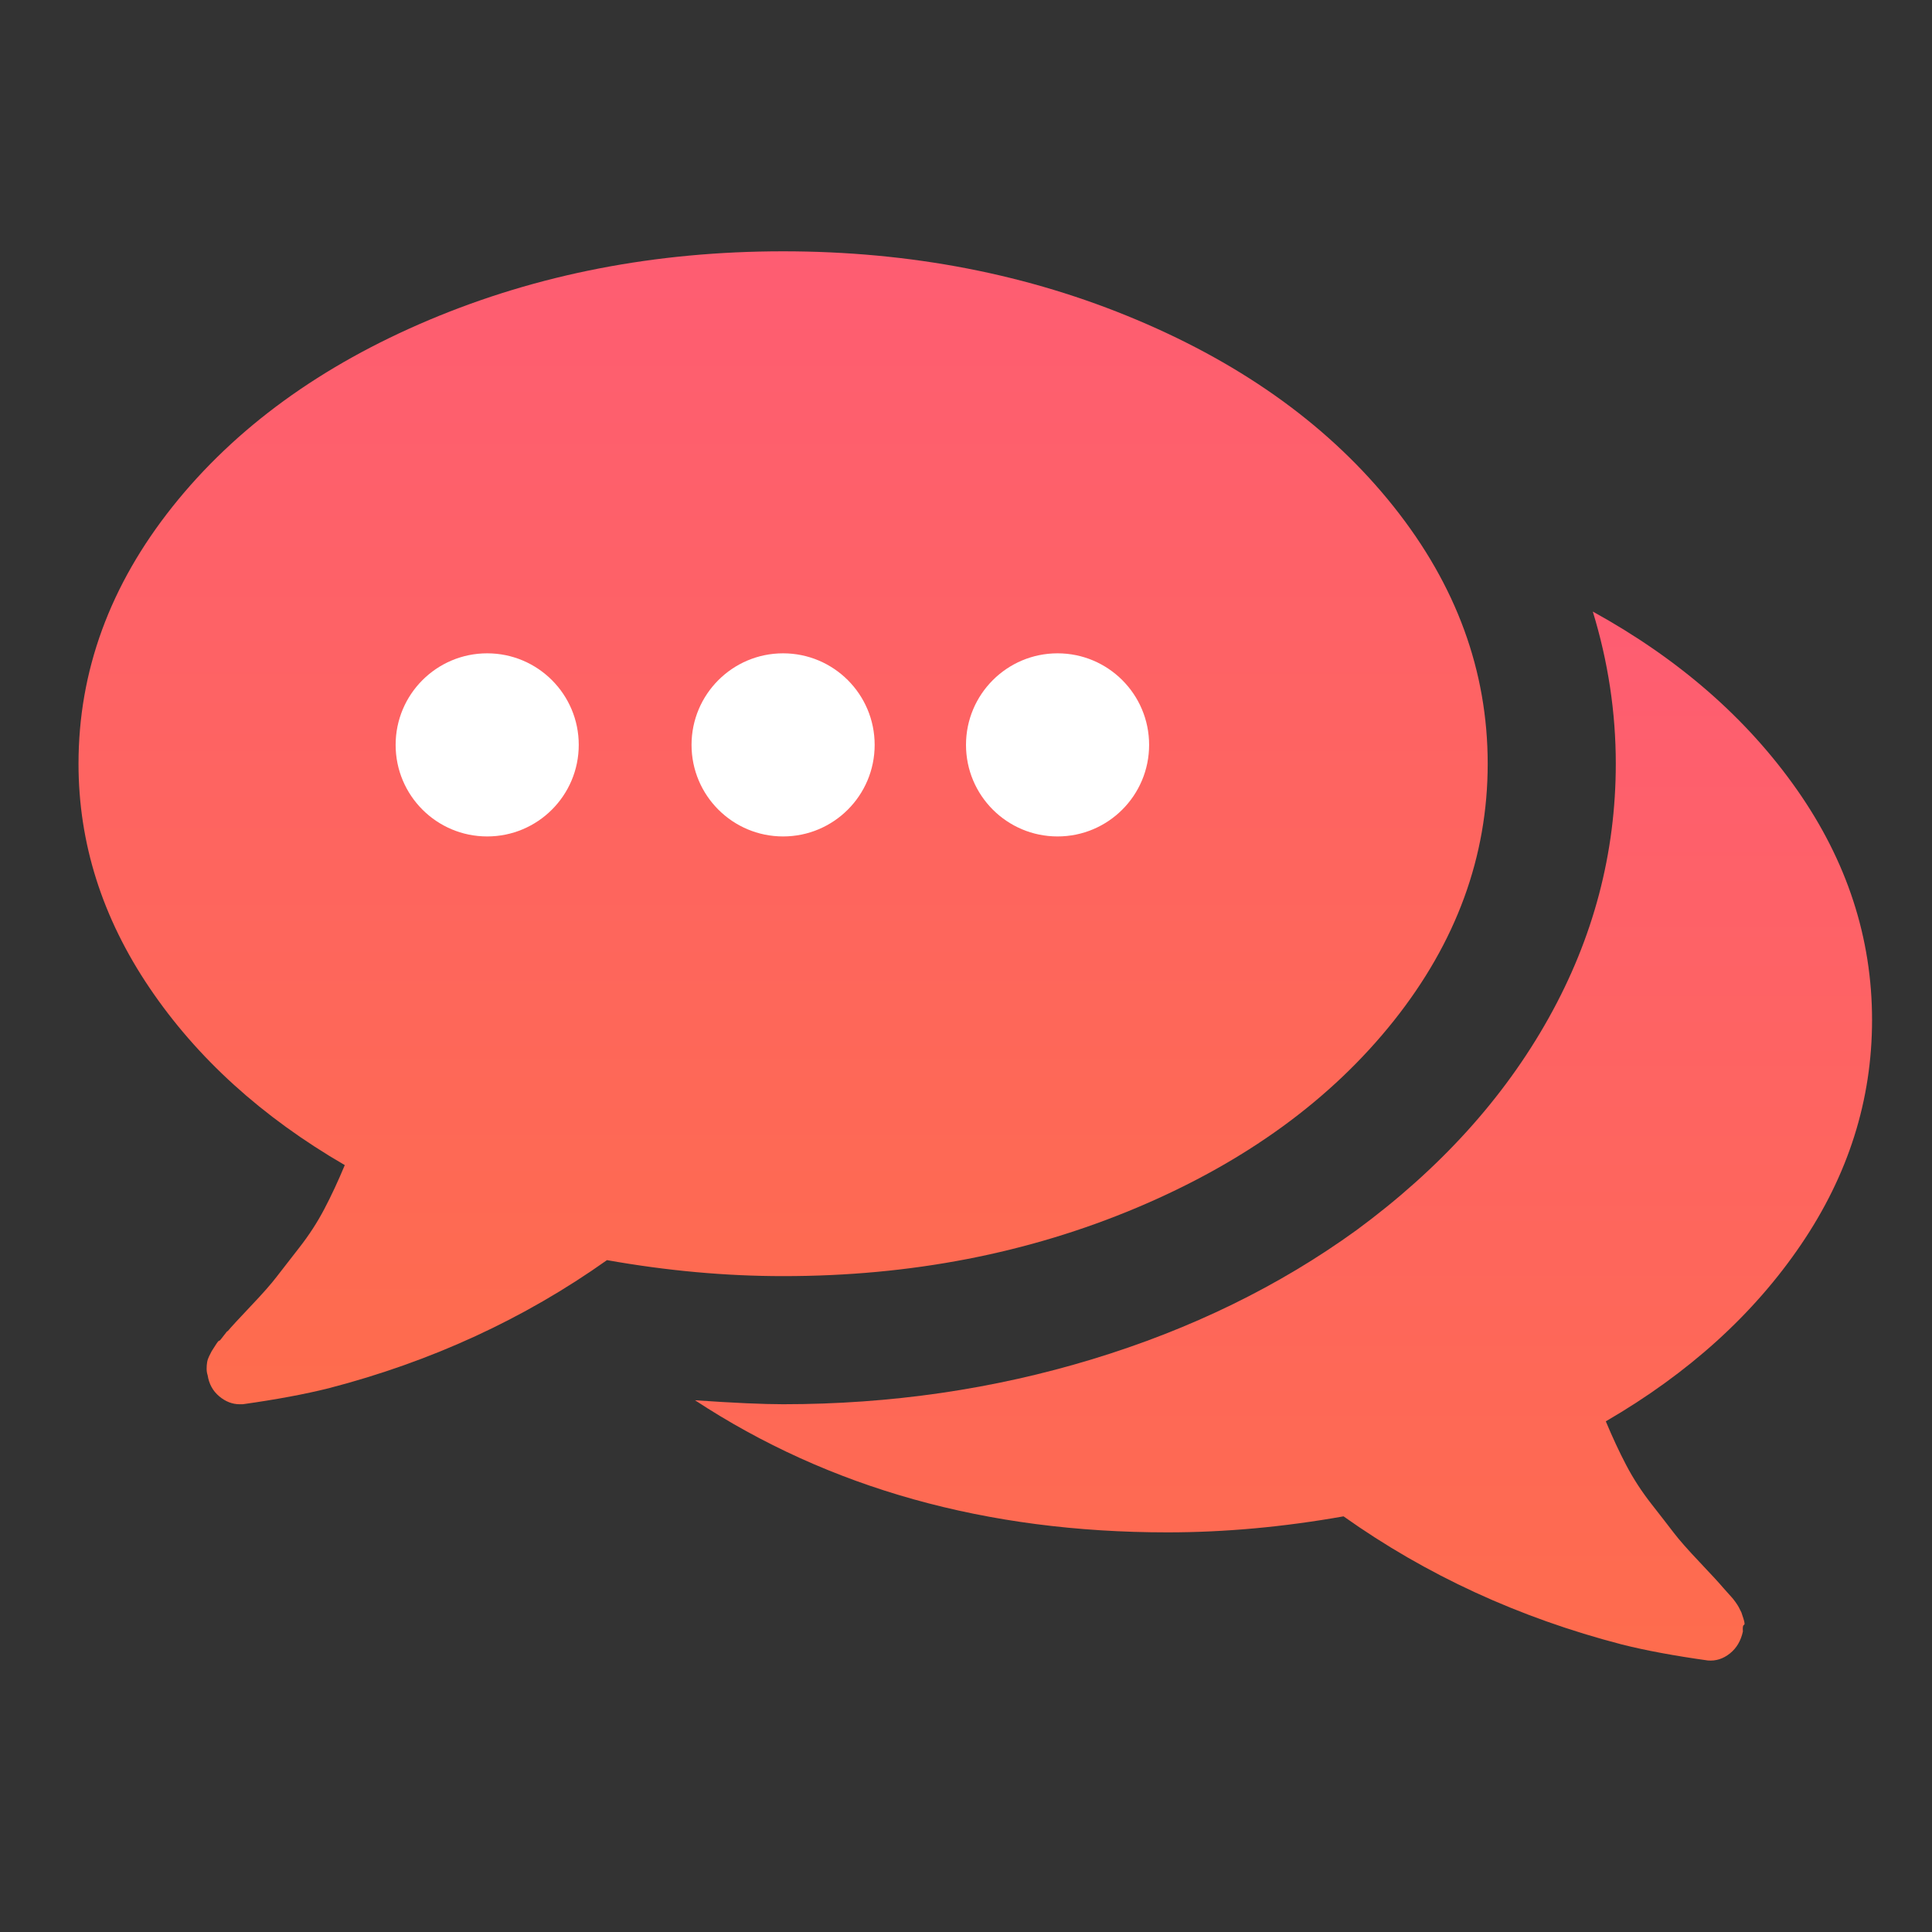
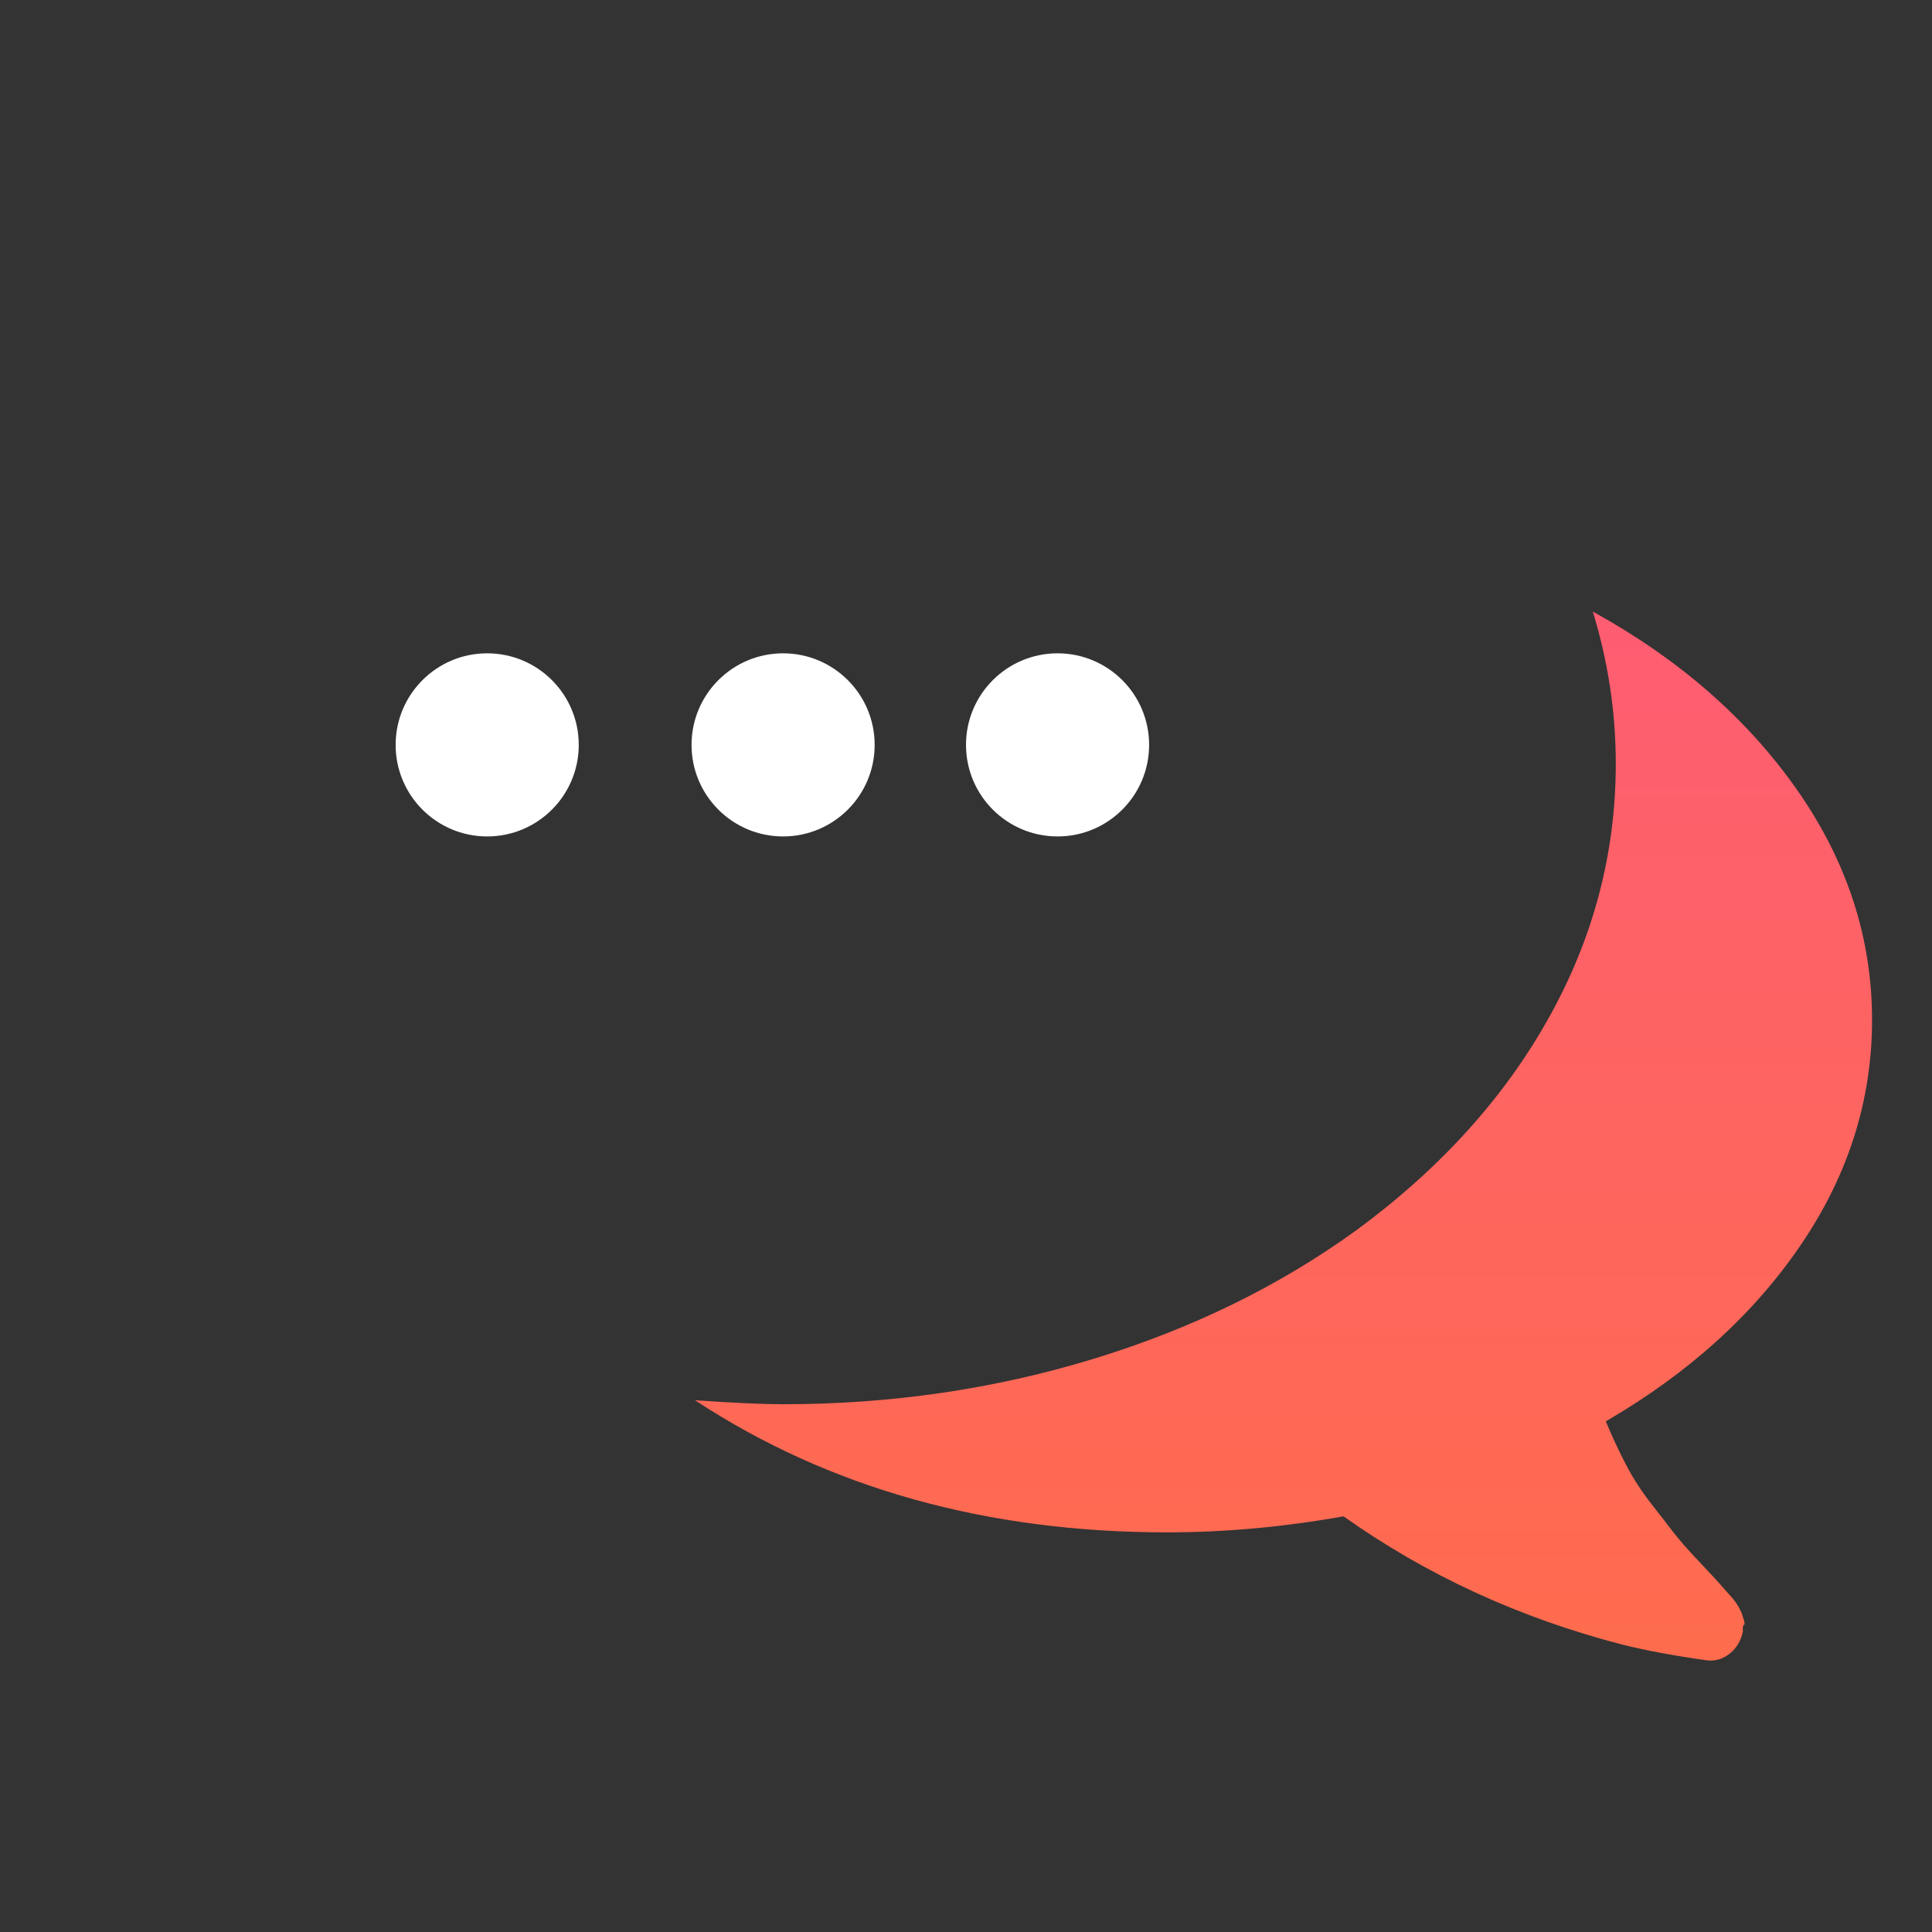
<svg xmlns="http://www.w3.org/2000/svg" version="1.1" id="Layer_1" x="0px" y="0px" width="100px" height="100px" viewBox="0 0 100 100" enable-background="new 0 0 100 100" xml:space="preserve">
  <rect x="0" y="0" width="100" height="100" fill="#333333" stroke="none" />
  <g>
    <g>
      <linearGradient id="SVGID_1_" gradientUnits="userSpaceOnUse" x1="40.534" y1="72.684" x2="40.534" y2="13.007">
        <stop offset="0" style="stop-color:#FE6C4D" />
        <stop offset="1" style="stop-color:#FE5D72" />
      </linearGradient>
-       <path fill="url(#SVGID_1_)" d="M58.847,62.507c5.611-2.366,10.041-5.586,13.288-9.662c3.245-4.075,4.868-8.513,4.868-13.313    s-1.623-9.238-4.87-13.313c-3.245-4.075-7.675-7.296-13.287-9.662c-5.611-2.366-11.716-3.549-18.313-3.549    s-12.7,1.184-18.313,3.549c-5.611,2.366-10.041,5.587-13.287,9.662c-3.246,4.076-4.869,8.513-4.869,13.313    c0,4.109,1.228,7.979,3.68,11.605c2.451,3.626,5.819,6.683,10.102,9.169c-0.346,0.83-0.699,1.589-1.063,2.28    c-0.362,0.69-0.794,1.354-1.295,1.994s-0.889,1.14-1.166,1.501c-0.276,0.363-0.725,0.874-1.347,1.528    c-0.622,0.656-1.02,1.088-1.191,1.295c0-0.035-0.069,0.044-0.208,0.233c-0.139,0.19-0.216,0.275-0.232,0.26    c-0.018-0.019-0.087,0.067-0.208,0.258c-0.121,0.189-0.182,0.285-0.182,0.285l-0.13,0.258c-0.051,0.104-0.086,0.206-0.103,0.311    c-0.018,0.104-0.026,0.217-0.026,0.337s0.017,0.232,0.052,0.336c0.069,0.448,0.268,0.811,0.596,1.088    c0.328,0.276,0.682,0.414,1.063,0.414h0.155c1.727-0.242,3.212-0.519,4.455-0.829c5.318-1.381,10.119-3.593,14.401-6.631    c3.108,0.553,6.147,0.828,9.117,0.828C47.13,66.055,53.235,64.872,58.847,62.507z" />
      <linearGradient id="SVGID_2_" gradientUnits="userSpaceOnUse" x1="66.435" y1="85.952" x2="66.435" y2="31.656">
        <stop offset="0" style="stop-color:#FE6C4D" />
        <stop offset="1" style="stop-color:#FE5D72" />
      </linearGradient>
      <path fill="url(#SVGID_2_)" d="M93.218,64.423c2.453-3.609,3.679-7.484,3.679-11.629c0-4.249-1.297-8.223-3.886-11.918    c-2.591-3.694-6.114-6.769-10.568-9.221c0.793,2.59,1.19,5.215,1.19,7.874c0,4.628-1.155,9.014-3.471,13.159    c-2.313,4.144-5.63,7.804-9.946,10.981c-4.007,2.901-8.565,5.128-13.677,6.683c-5.11,1.554-10.446,2.331-16.007,2.331    c-1.036,0-2.556-0.068-4.559-0.206c6.941,4.558,15.092,6.838,24.451,6.838c2.971,0,6.009-0.277,9.118-0.829    c4.282,3.039,9.083,5.249,14.401,6.631c1.243,0.313,2.729,0.588,4.455,0.829c0.414,0.035,0.795-0.086,1.14-0.362    c0.346-0.276,0.57-0.655,0.674-1.139c-0.017-0.207,0-0.32,0.052-0.337c0.051-0.017,0.042-0.13-0.026-0.336    c-0.068-0.208-0.103-0.312-0.103-0.312l-0.13-0.259c-0.035-0.068-0.094-0.164-0.181-0.284c-0.087-0.119-0.155-0.207-0.208-0.259    c-0.051-0.052-0.128-0.139-0.231-0.259c-0.104-0.119-0.173-0.197-0.208-0.232c-0.172-0.207-0.569-0.639-1.19-1.295    c-0.623-0.656-1.07-1.165-1.347-1.527c-0.276-0.363-0.666-0.863-1.166-1.503c-0.5-0.639-0.933-1.304-1.295-1.994    c-0.363-0.691-0.717-1.451-1.063-2.279C87.4,71.08,90.767,68.033,93.218,64.423z" />
    </g>
  </g>
  <circle fill="#FFFFFF" cx="25.217" cy="38.555" r="4.739" />
  <circle fill="#FFFFFF" cx="40.533" cy="38.555" r="4.739" />
  <circle fill="#FFFFFF" cx="54.739" cy="38.555" r="4.739" />
</svg>